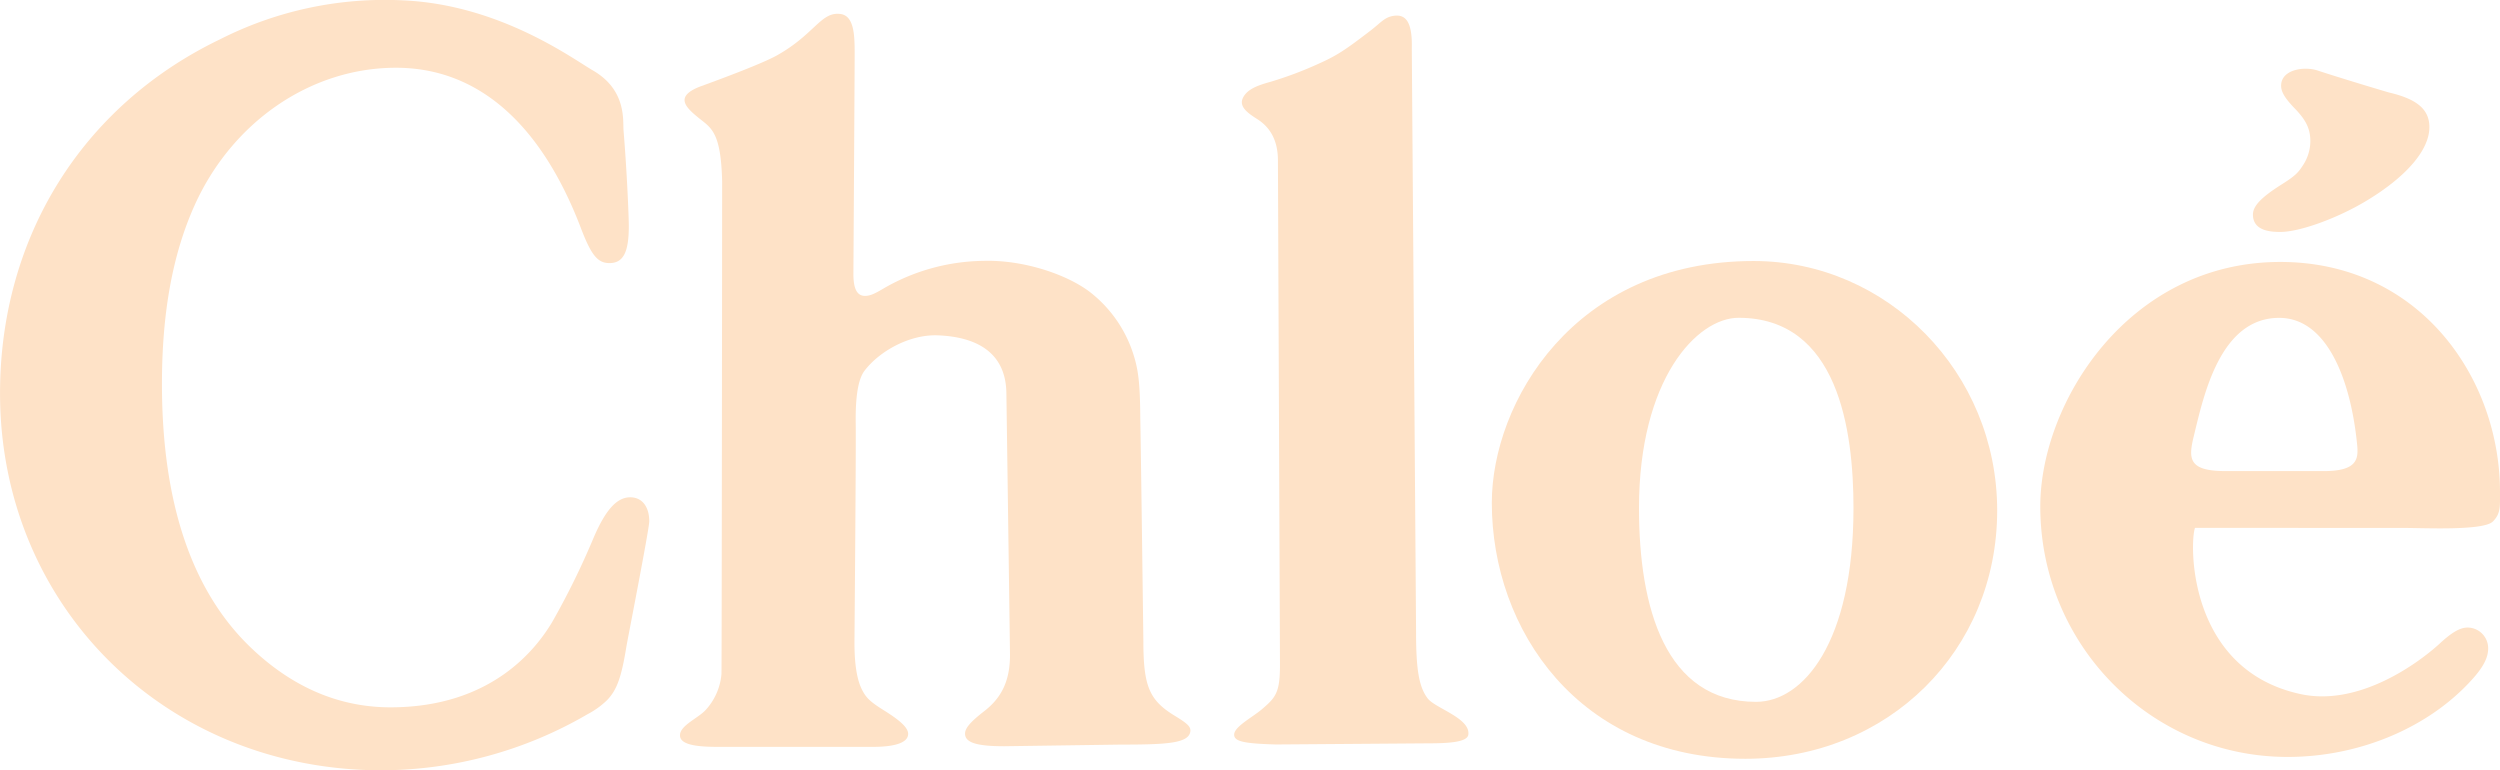
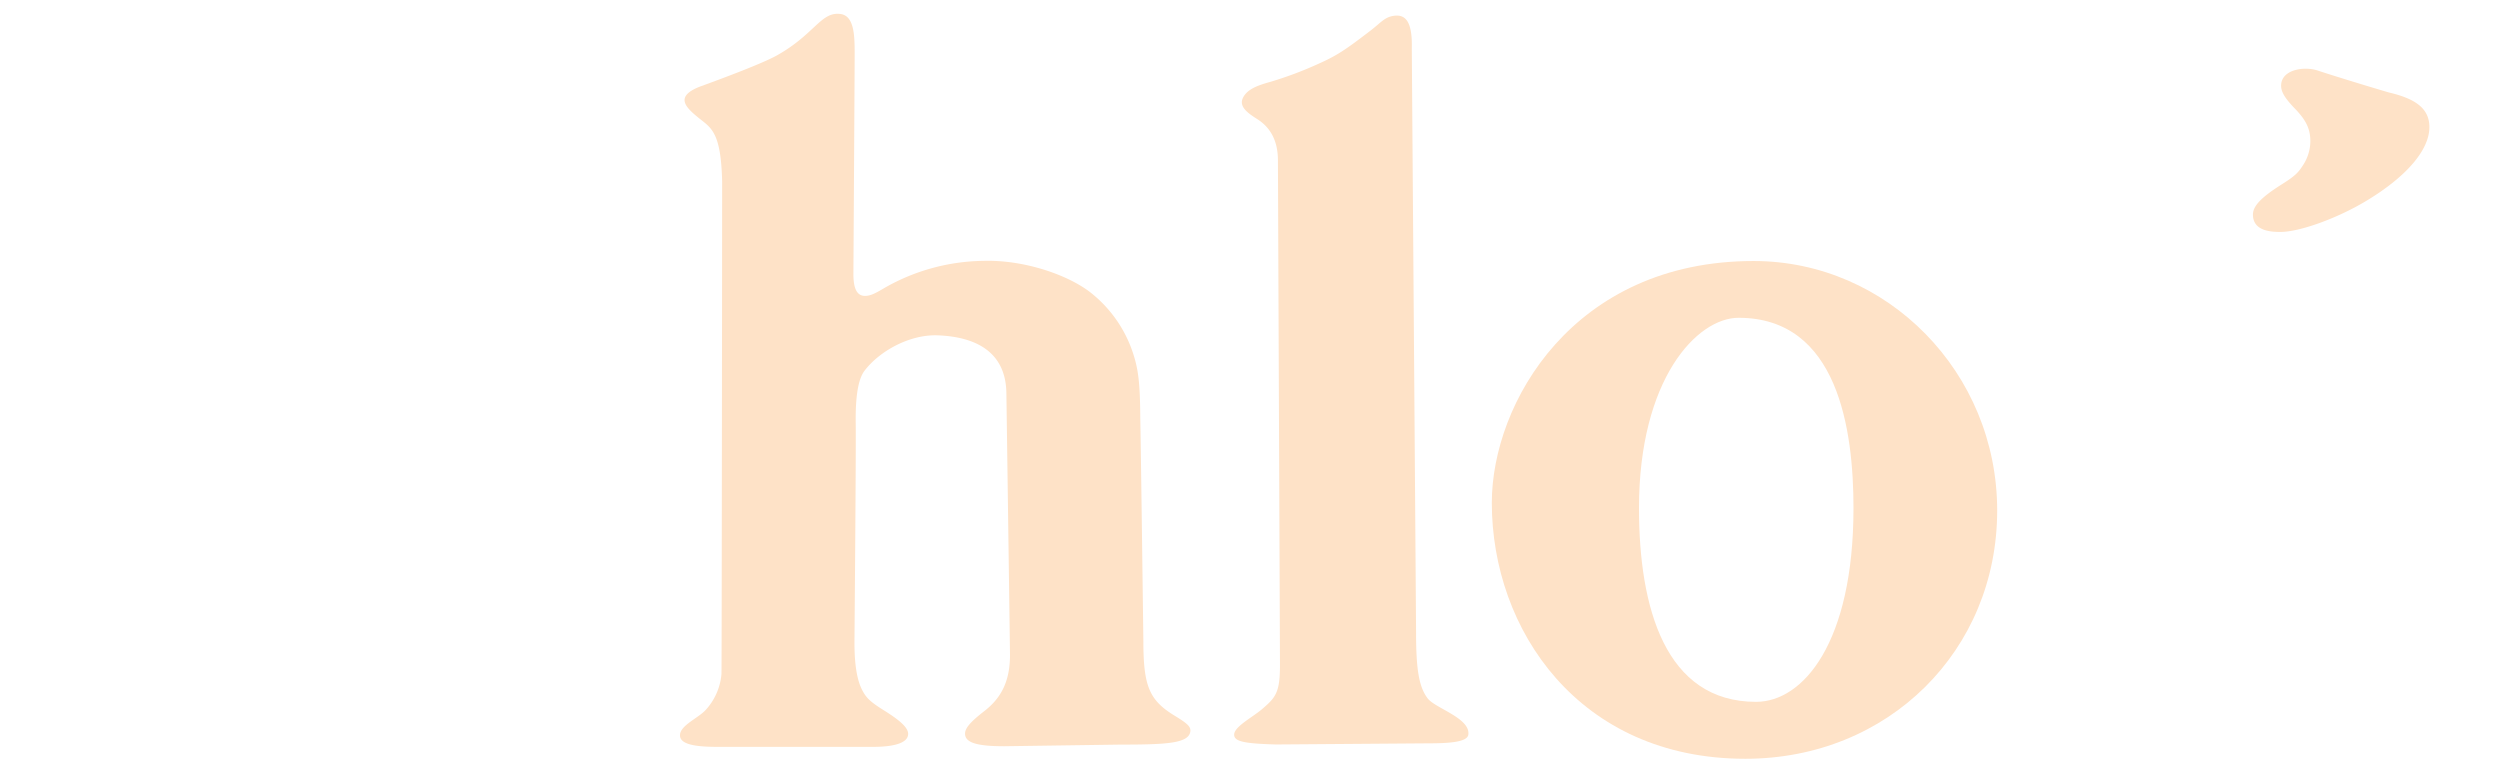
<svg xmlns="http://www.w3.org/2000/svg" id="Layer_1" data-name="Layer 1" viewBox="0 0 638 196.58">
  <defs>
    <style>.cls-1{fill:#fee2c7;fill-rule:evenodd;}</style>
  </defs>
  <title>Chloé Logo Vector</title>
-   <path class="cls-1" d="M280.64,582.22c26.25,0,37.48-15.45,41.24-21.7a198.48,198.48,0,0,0,10.61-21.58c3.06-7.14,5.94-10.32,9.35-10.32,3,0,4.85,2.37,4.85,6.13,0,2-5.64,30.68-5.85,32.07-1.26,7.74-2.4,10.92-4.85,13.5a21,21,0,0,1-5,3.63,104.86,104.86,0,0,1-52.61,14.34c-55.06,0-97.37-41.83-97.37-96.21,0-39.77,20.91-73.39,56.17-90.35A92.84,92.84,0,0,1,284,401.81c24.58,1.13,43.09,14.85,48.31,17.88,8.66,5,7.61,12.85,7.82,15.36.84,10.05,1.34,21.75,1.34,24.38,0,6.69-1.42,9.42-4.94,9.42-3,0-4.64-2-7.28-8.92C319,433.08,302.83,419,282.05,419c-21.68,0-41.78,13.74-51.41,35.15-5.59,12.46-8.31,27.35-8.31,45.54,0,30.38,7.66,53,22.81,67.41C256.91,578.3,269.2,582.22,280.64,582.22Z" transform="translate(-181 -401.71)" />
  <path class="cls-1" d="M399.11,415.44c0,4.82-.32,55.1-.32,56.25,0,3.74.95,5.53,2.94,5.53,1.39,0,2.53-.56,5.13-2.11A52.07,52.07,0,0,1,432,468.28c9.71-.29,20.59,3.16,26.8,7.69A32.6,32.6,0,0,1,470,491.4c1.52,4.46,1.94,7.94,2,17.12.17,8.07.79,56.85.79,56.85,0,11.47,1.52,15.06,8,19,3.13,1.91,4.07,2.72,4,3.89-.28,3.19-6.08,3.47-17.87,3.47l-29.64.42c-7.07,0-10-.94-10-3.21,0-1.42,1.38-3,4.83-5.69,4.64-3.55,6.64-8,6.64-14.42,0-1.06-.92-66.85-.92-66.85-.2-11.91-10-14.4-17.51-14.69-7.26-.28-15,4.11-18.75,9.11-1.89,2.56-2.27,8.11-2.19,13.51.1,7.4-.32,54.49-.32,55.89q0,7.83,1.78,11.63c1.1,2.29,2.12,3.31,5.75,5.57,4.35,2.72,6.17,4.49,6.17,6,0,2.47-4.06,3.31-8.91,3.31l-39.91,0c-6.57,0-9.54-.94-9.4-3.09.15-2.45,4.7-4.27,6.58-6.36a15.55,15.55,0,0,0,4-9.12c.08-2.56.17-125.77.17-125.77-.29-11.72-2.44-13.37-5.31-15.63-2.71-2.12-4.28-3.63-4.28-5.11,0-1.2,1.21-2.43,4.28-3.55,5.81-2.11,15.64-5.8,19.27-7.82,9.49-5.31,11.18-11,15.92-10.61C399,405.45,399.11,410.65,399.11,415.44Z" transform="translate(-181 -401.71)" />
  <path class="cls-1" d="M541.29,414.11s1.09,146.9,1.09,148.82c0,9.47.69,14.08,3,17.06,2,2.51,10.89,5,10.34,9.2-.26,2-5.36,2.22-10.49,2.22l-38.58.29c-8.32-.23-10.69-.8-10.69-2.51,0-2,4.55-4.36,7-6.41,3.63-3.08,4.69-4.31,4.69-11.39,0-.77-.52-128.72-.52-128.72,0-4.87-1.78-8.39-5.38-10.63-2.6-1.64-4.62-3.25-3.52-5.42s3.77-3.13,6.9-4A94.18,94.18,0,0,0,517.45,418c4.62-2.07,6.63-3.35,13.28-8.46,2.9-2.23,3.67-3.56,6.27-3.83C539.79,405.45,541.47,407.4,541.29,414.11Z" transform="translate(-181 -401.71)" />
  <path class="cls-1" d="M790.78,425.34c6.77,1.61,10.2,4.12,10.2,8.82,0,5.82-5.88,12.69-16.23,18.89-7.39,4.42-16.9,7.85-21.8,7.85-2.27,0-7-.17-7-4.43,0-2.18,2.1-4.39,7.29-7.67,3.25-2.05,4.2-2.9,5.45-4.87a11.23,11.23,0,0,0,1.91-6.21c0-3.08-1.07-5.33-3.93-8.28-2.54-2.63-3.53-4.26-3.53-5.85,0-4.18,5.92-5,9.27-3.9C777.32,421.33,790,425.15,790.78,425.34Z" transform="translate(-181 -401.71)" />
-   <path class="cls-1" d="M794.47,536.44c5.31,0,20.33.76,22.72-1.65,2-2,1.81-3.8,1.81-7.47,0-29.27-20.62-58.76-56.08-58.76-38.82,0-61.24,36-61.24,62.39,0,35.33,28.23,63.93,63.13,63.93,18.33,0,36.08-7.49,47.17-19.88,2.76-3.07,4-5.47,4-7.79a5.29,5.29,0,0,0-5.24-5.35c-1.9,0-4,1.19-7.13,4.09-5.34,4.9-20.45,16.07-35.37,12.92-29-6.15-28.47-38.55-27.08-42.45ZM740.86,513c2.51-10.33,6.69-30.17,21.78-30.17,12.29,0,18.16,15.93,19.82,31.57.42,3.88.84,7.53-8.37,7.53l-25.46,0C739.46,521.86,739.46,518.71,740.86,513Z" transform="translate(-181 -401.71)" />
  <path class="cls-1" d="M628.51,468.32c-46,0-66.8,36.26-66.8,61.72,0,32.35,22.21,65.31,64.69,65.31,36.55,0,64.28-27.64,64.28-63.37C690.68,496.76,662.66,468.32,628.51,468.32Zm.64,112.5c-23.17,0-29.88-24-29.88-49.43,0-32.95,14.8-48.58,25.42-48.58,25.4,0,29.32,28.62,29.32,48.58C654,565.74,641.16,580.82,629.15,580.82Z" transform="translate(-181 -401.71)" />
</svg>